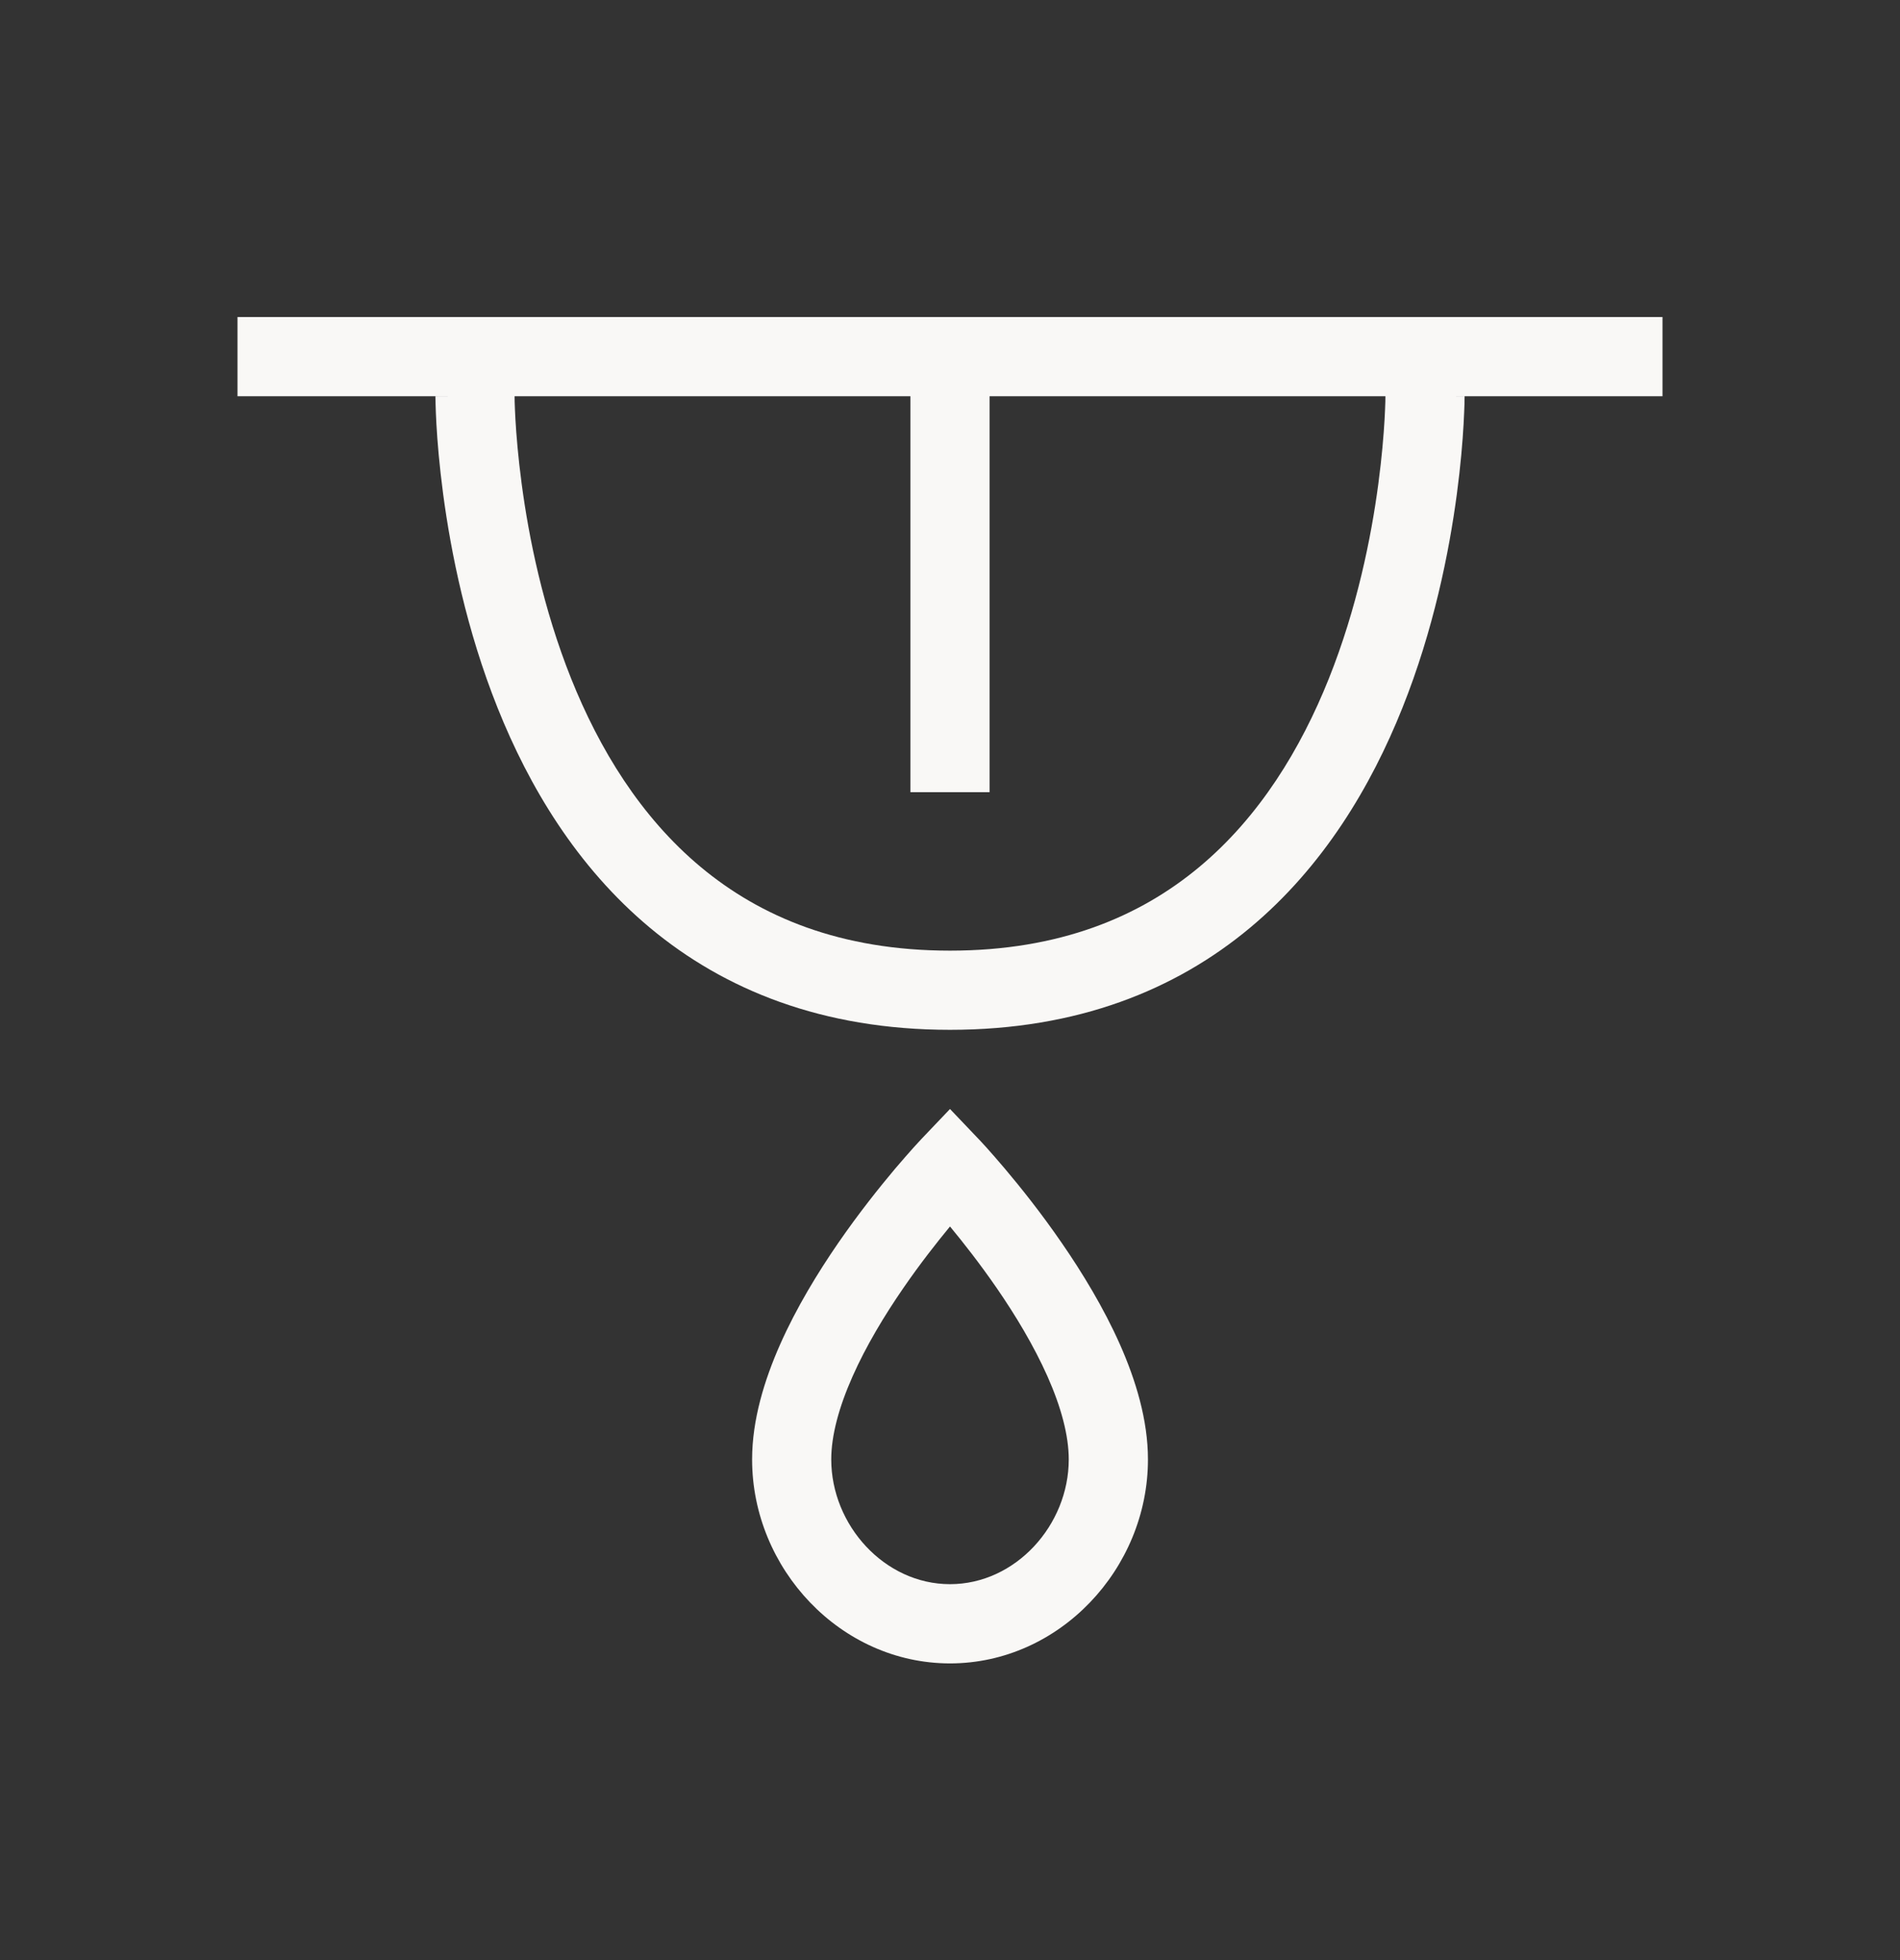
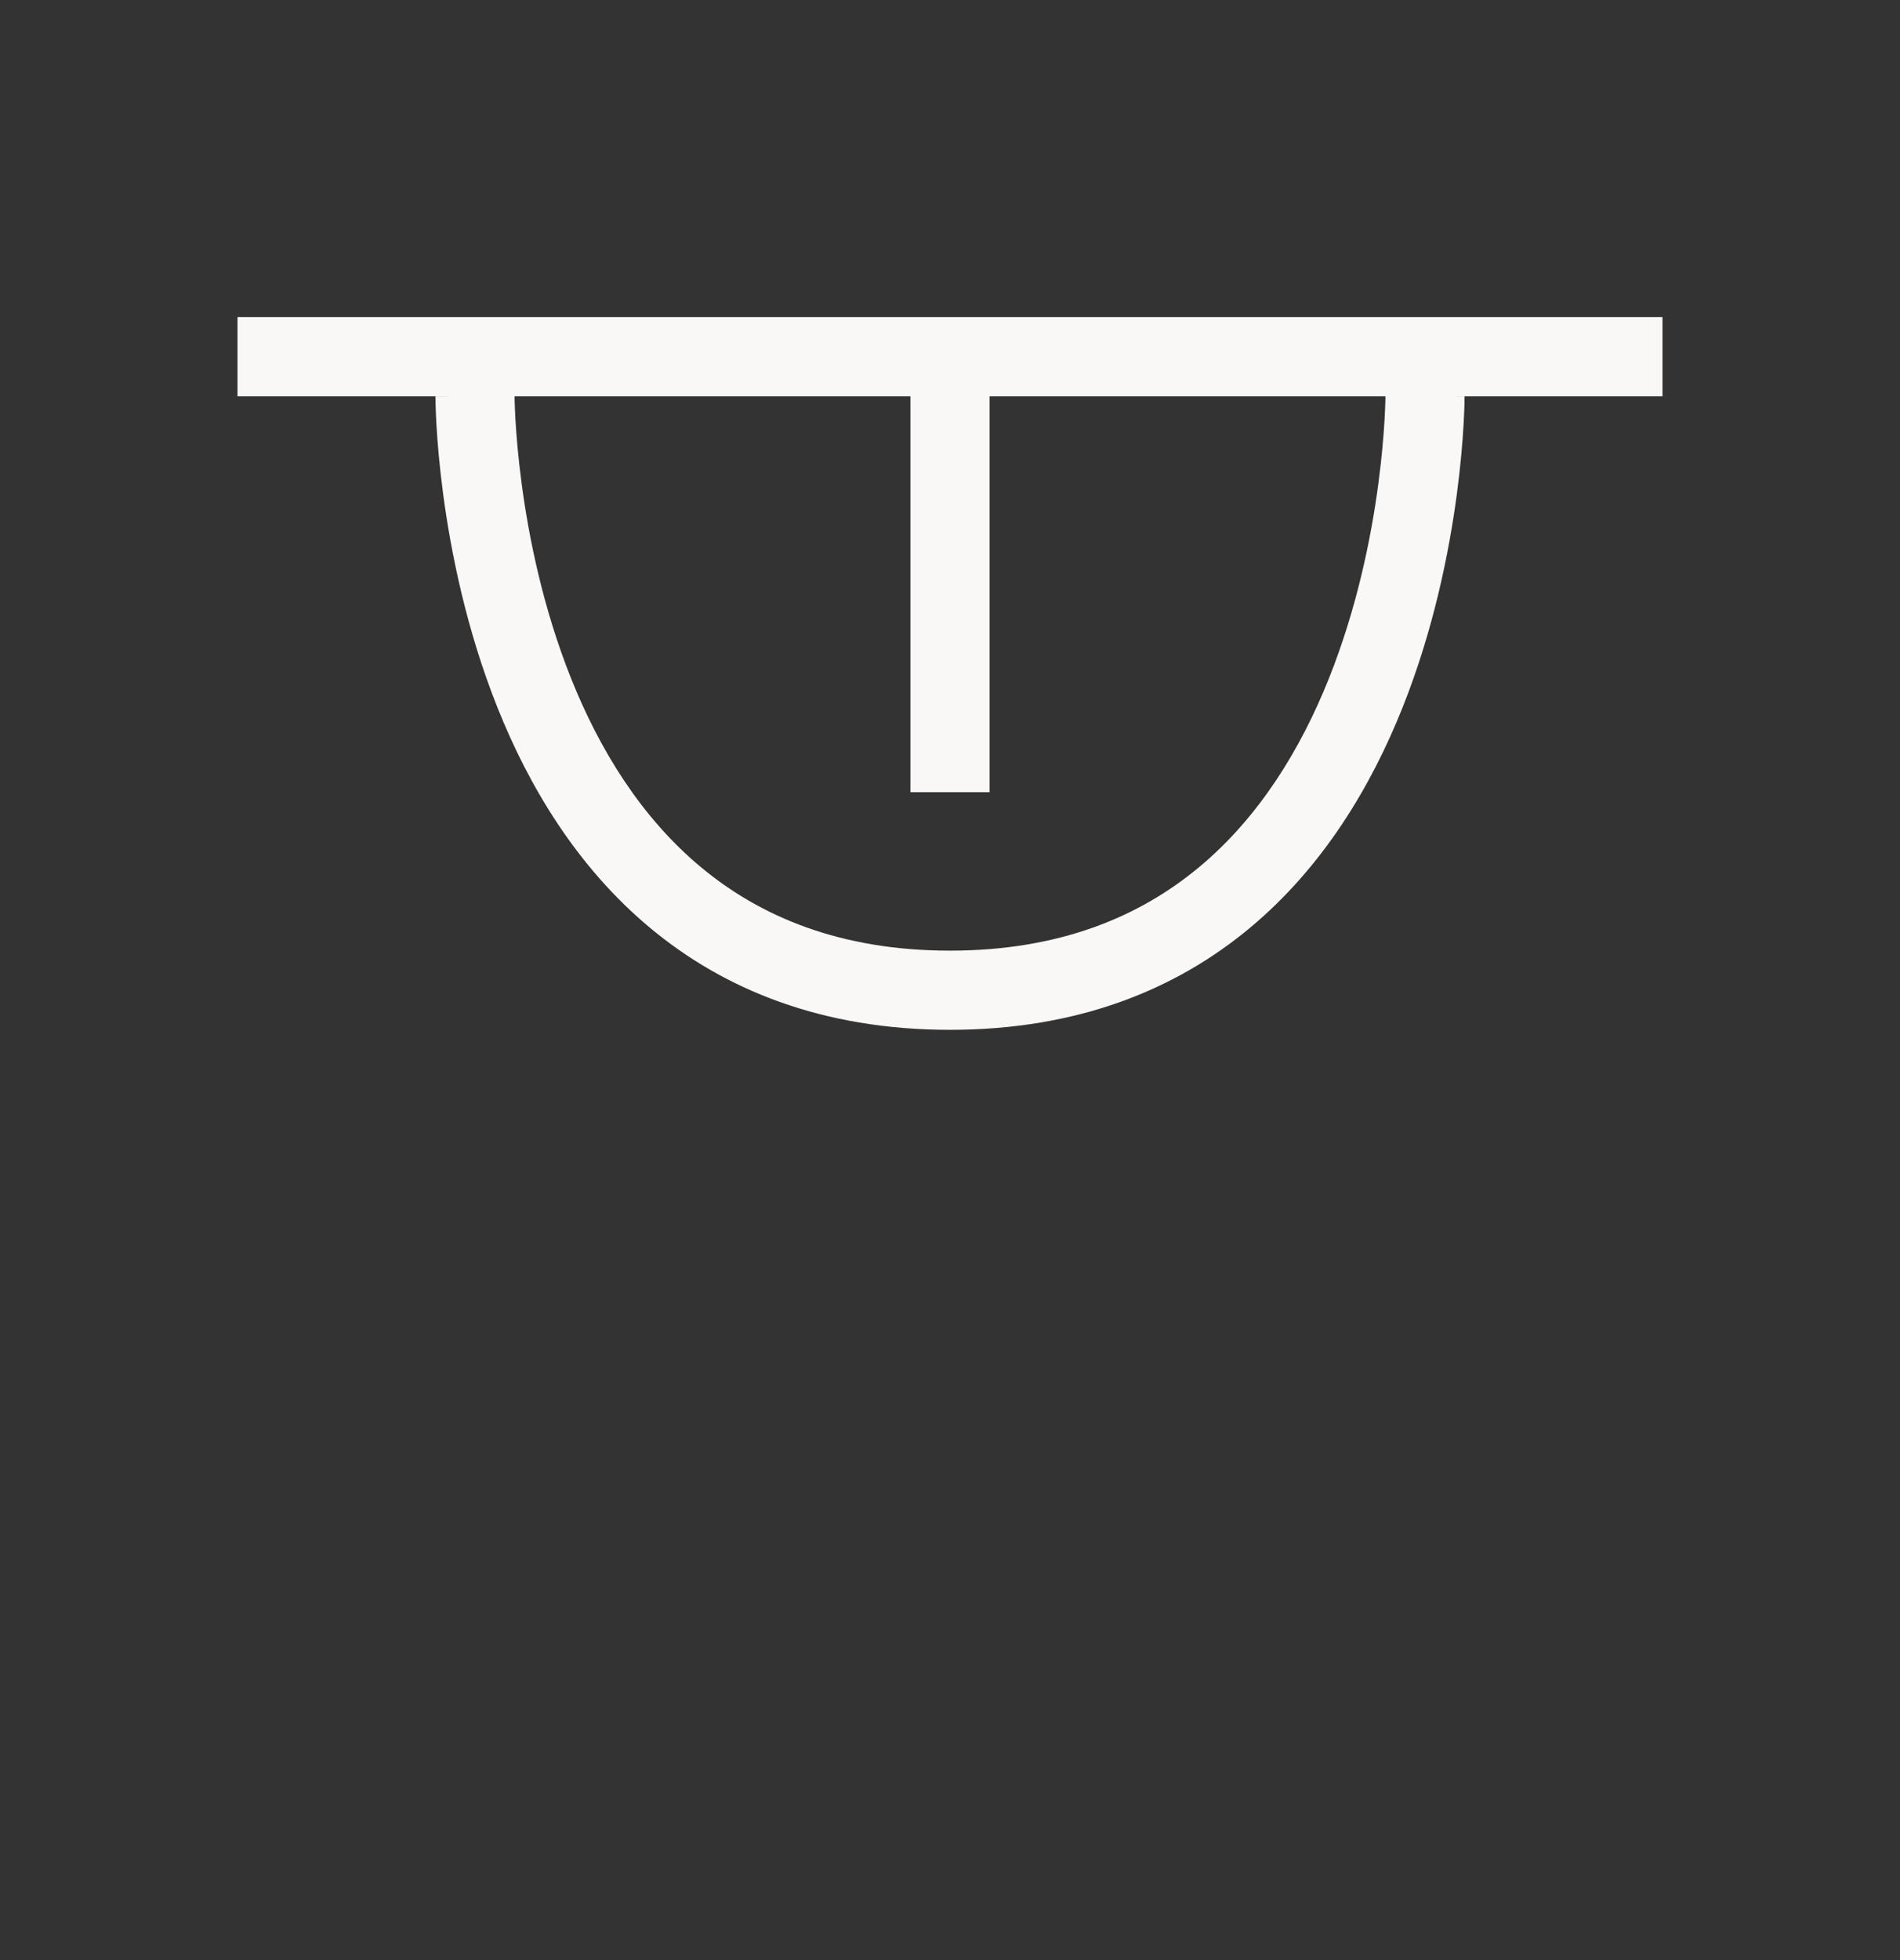
<svg xmlns="http://www.w3.org/2000/svg" width="32" height="33" viewBox="0 0 32 33" fill="none">
  <rect x="0" y="0" width="32" height="33" fill="#333333" stroke="none" />
  <path fill-rule="evenodd" clip-rule="evenodd" d="M24 6.671C24.667 6.671 24.667 6.672 24.667 6.672V6.675L24.667 6.683L24.666 6.709C24.666 6.73 24.666 6.762 24.665 6.801C24.662 6.881 24.658 6.995 24.65 7.139C24.634 7.427 24.601 7.834 24.536 8.322C24.406 9.294 24.146 10.602 23.619 11.919C23.093 13.235 22.288 14.591 21.052 15.621C19.804 16.661 18.152 17.338 16 17.338C13.848 17.338 12.196 16.661 10.948 15.621C9.712 14.591 8.907 13.235 8.381 11.919C7.854 10.602 7.594 9.294 7.464 8.322C7.399 7.834 7.366 7.427 7.35 7.139C7.342 6.995 7.338 6.881 7.336 6.801C7.334 6.762 7.334 6.73 7.334 6.709L7.333 6.683L7.333 6.675L7.333 6.673C7.333 6.673 7.333 6.671 8 6.671H4V5.338H28V6.671H24ZM23.333 6.671H16.667V13.338H15.333V6.671H8.667L8.667 6.674L8.667 6.691C8.667 6.707 8.667 6.732 8.668 6.766C8.67 6.833 8.674 6.933 8.681 7.063C8.696 7.322 8.726 7.696 8.786 8.146C8.906 9.049 9.146 10.241 9.619 11.424C10.093 12.608 10.788 13.752 11.802 14.597C12.804 15.432 14.152 16.005 16 16.005C17.848 16.005 19.196 15.432 20.198 14.597C21.212 13.752 21.907 12.608 22.381 11.424C22.854 10.241 23.094 9.049 23.214 8.146C23.274 7.696 23.304 7.322 23.319 7.063C23.326 6.933 23.33 6.833 23.332 6.766C23.332 6.732 23.333 6.707 23.333 6.691L23.333 6.674V6.671Z" fill="#F9F8F6" />
-   <path fill-rule="evenodd" clip-rule="evenodd" d="M16 18.671L15.516 19.179L15.514 19.181L15.507 19.189L15.482 19.216C15.46 19.239 15.43 19.273 15.391 19.315C15.314 19.401 15.205 19.524 15.074 19.678C14.815 19.986 14.467 20.42 14.118 20.926C13.771 21.43 13.413 22.017 13.141 22.63C12.872 23.236 12.667 23.908 12.667 24.571C12.667 26.412 14.159 28.005 16 28.005C17.841 28.005 19.334 26.412 19.334 24.571C19.334 23.908 19.129 23.236 18.86 22.63C18.587 22.017 18.23 21.43 17.882 20.926C17.534 20.42 17.186 19.986 16.926 19.678C16.796 19.524 16.687 19.401 16.61 19.315C16.571 19.273 16.54 19.239 16.519 19.216L16.494 19.189L16.486 19.181L16.484 19.179L16 18.671ZM15.216 21.683C15.494 21.279 15.774 20.923 16 20.649C16.227 20.923 16.506 21.279 16.785 21.683C17.104 22.145 17.413 22.659 17.641 23.171C17.872 23.69 18 24.168 18 24.571C18 25.676 17.105 26.671 16 26.671C14.896 26.671 14 25.676 14 24.571C14 24.168 14.129 23.69 14.36 23.171C14.587 22.659 14.897 22.145 15.216 21.683Z" fill="#F9F8F6" />
</svg>